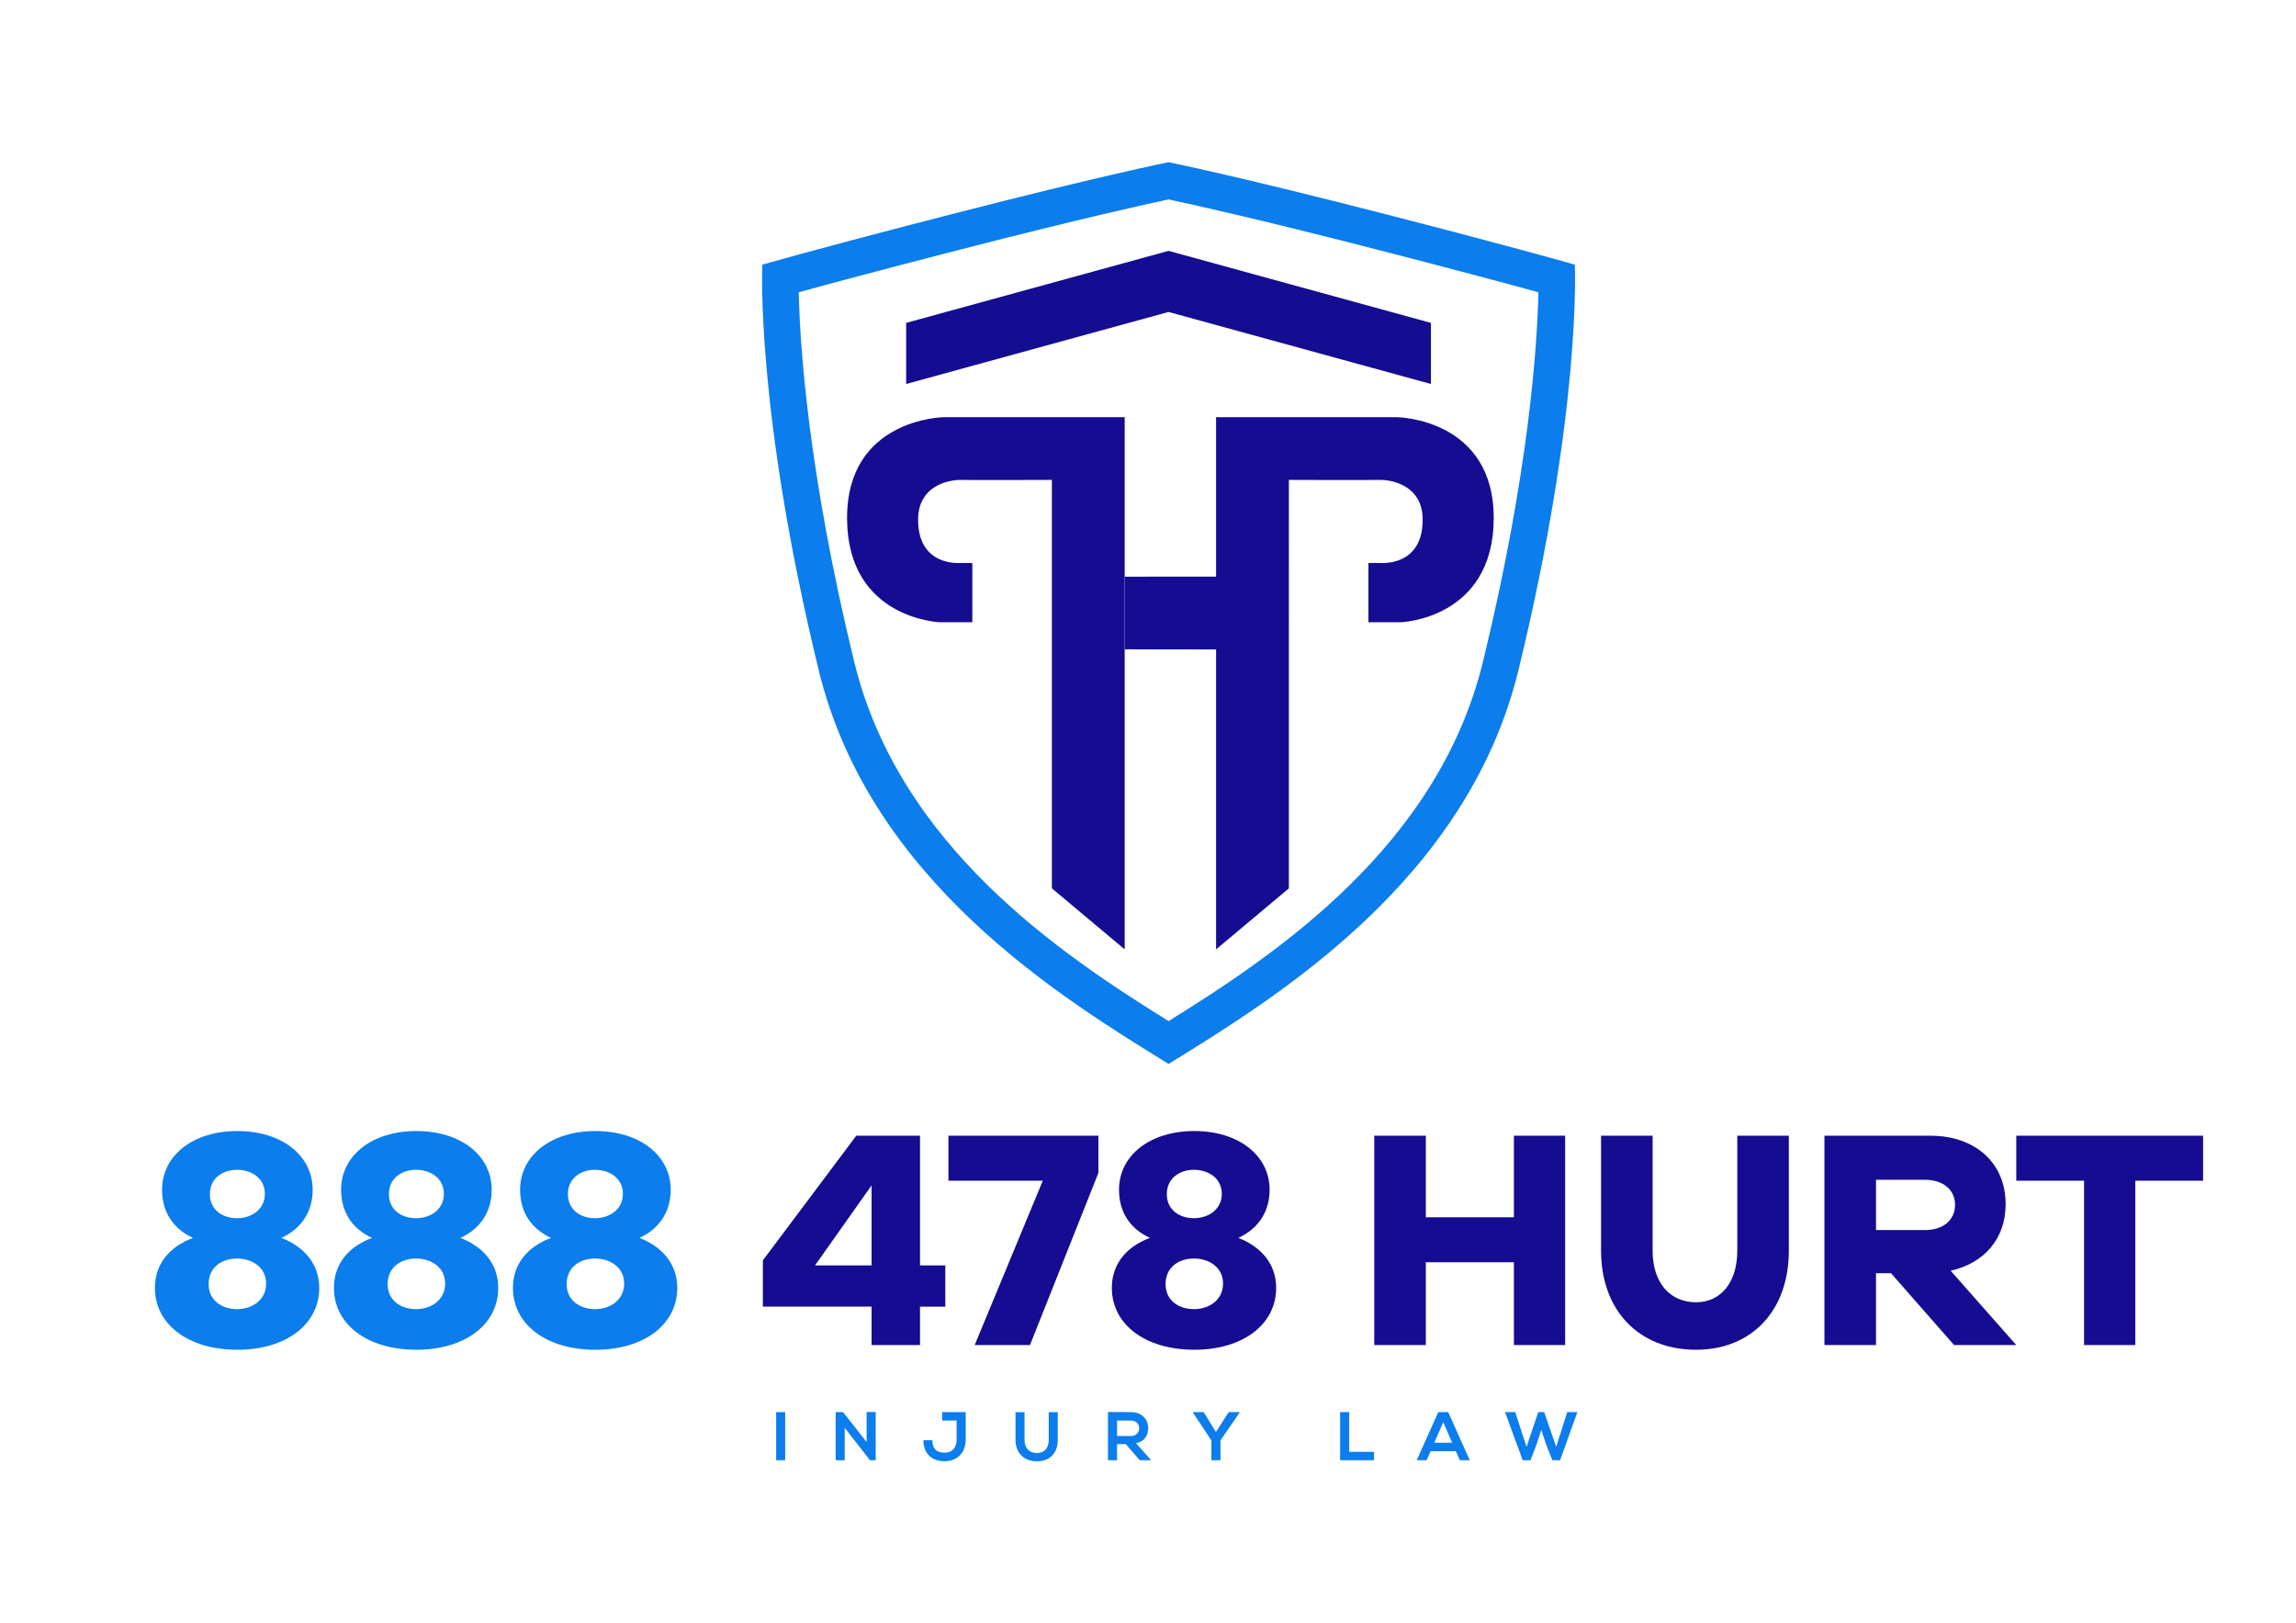
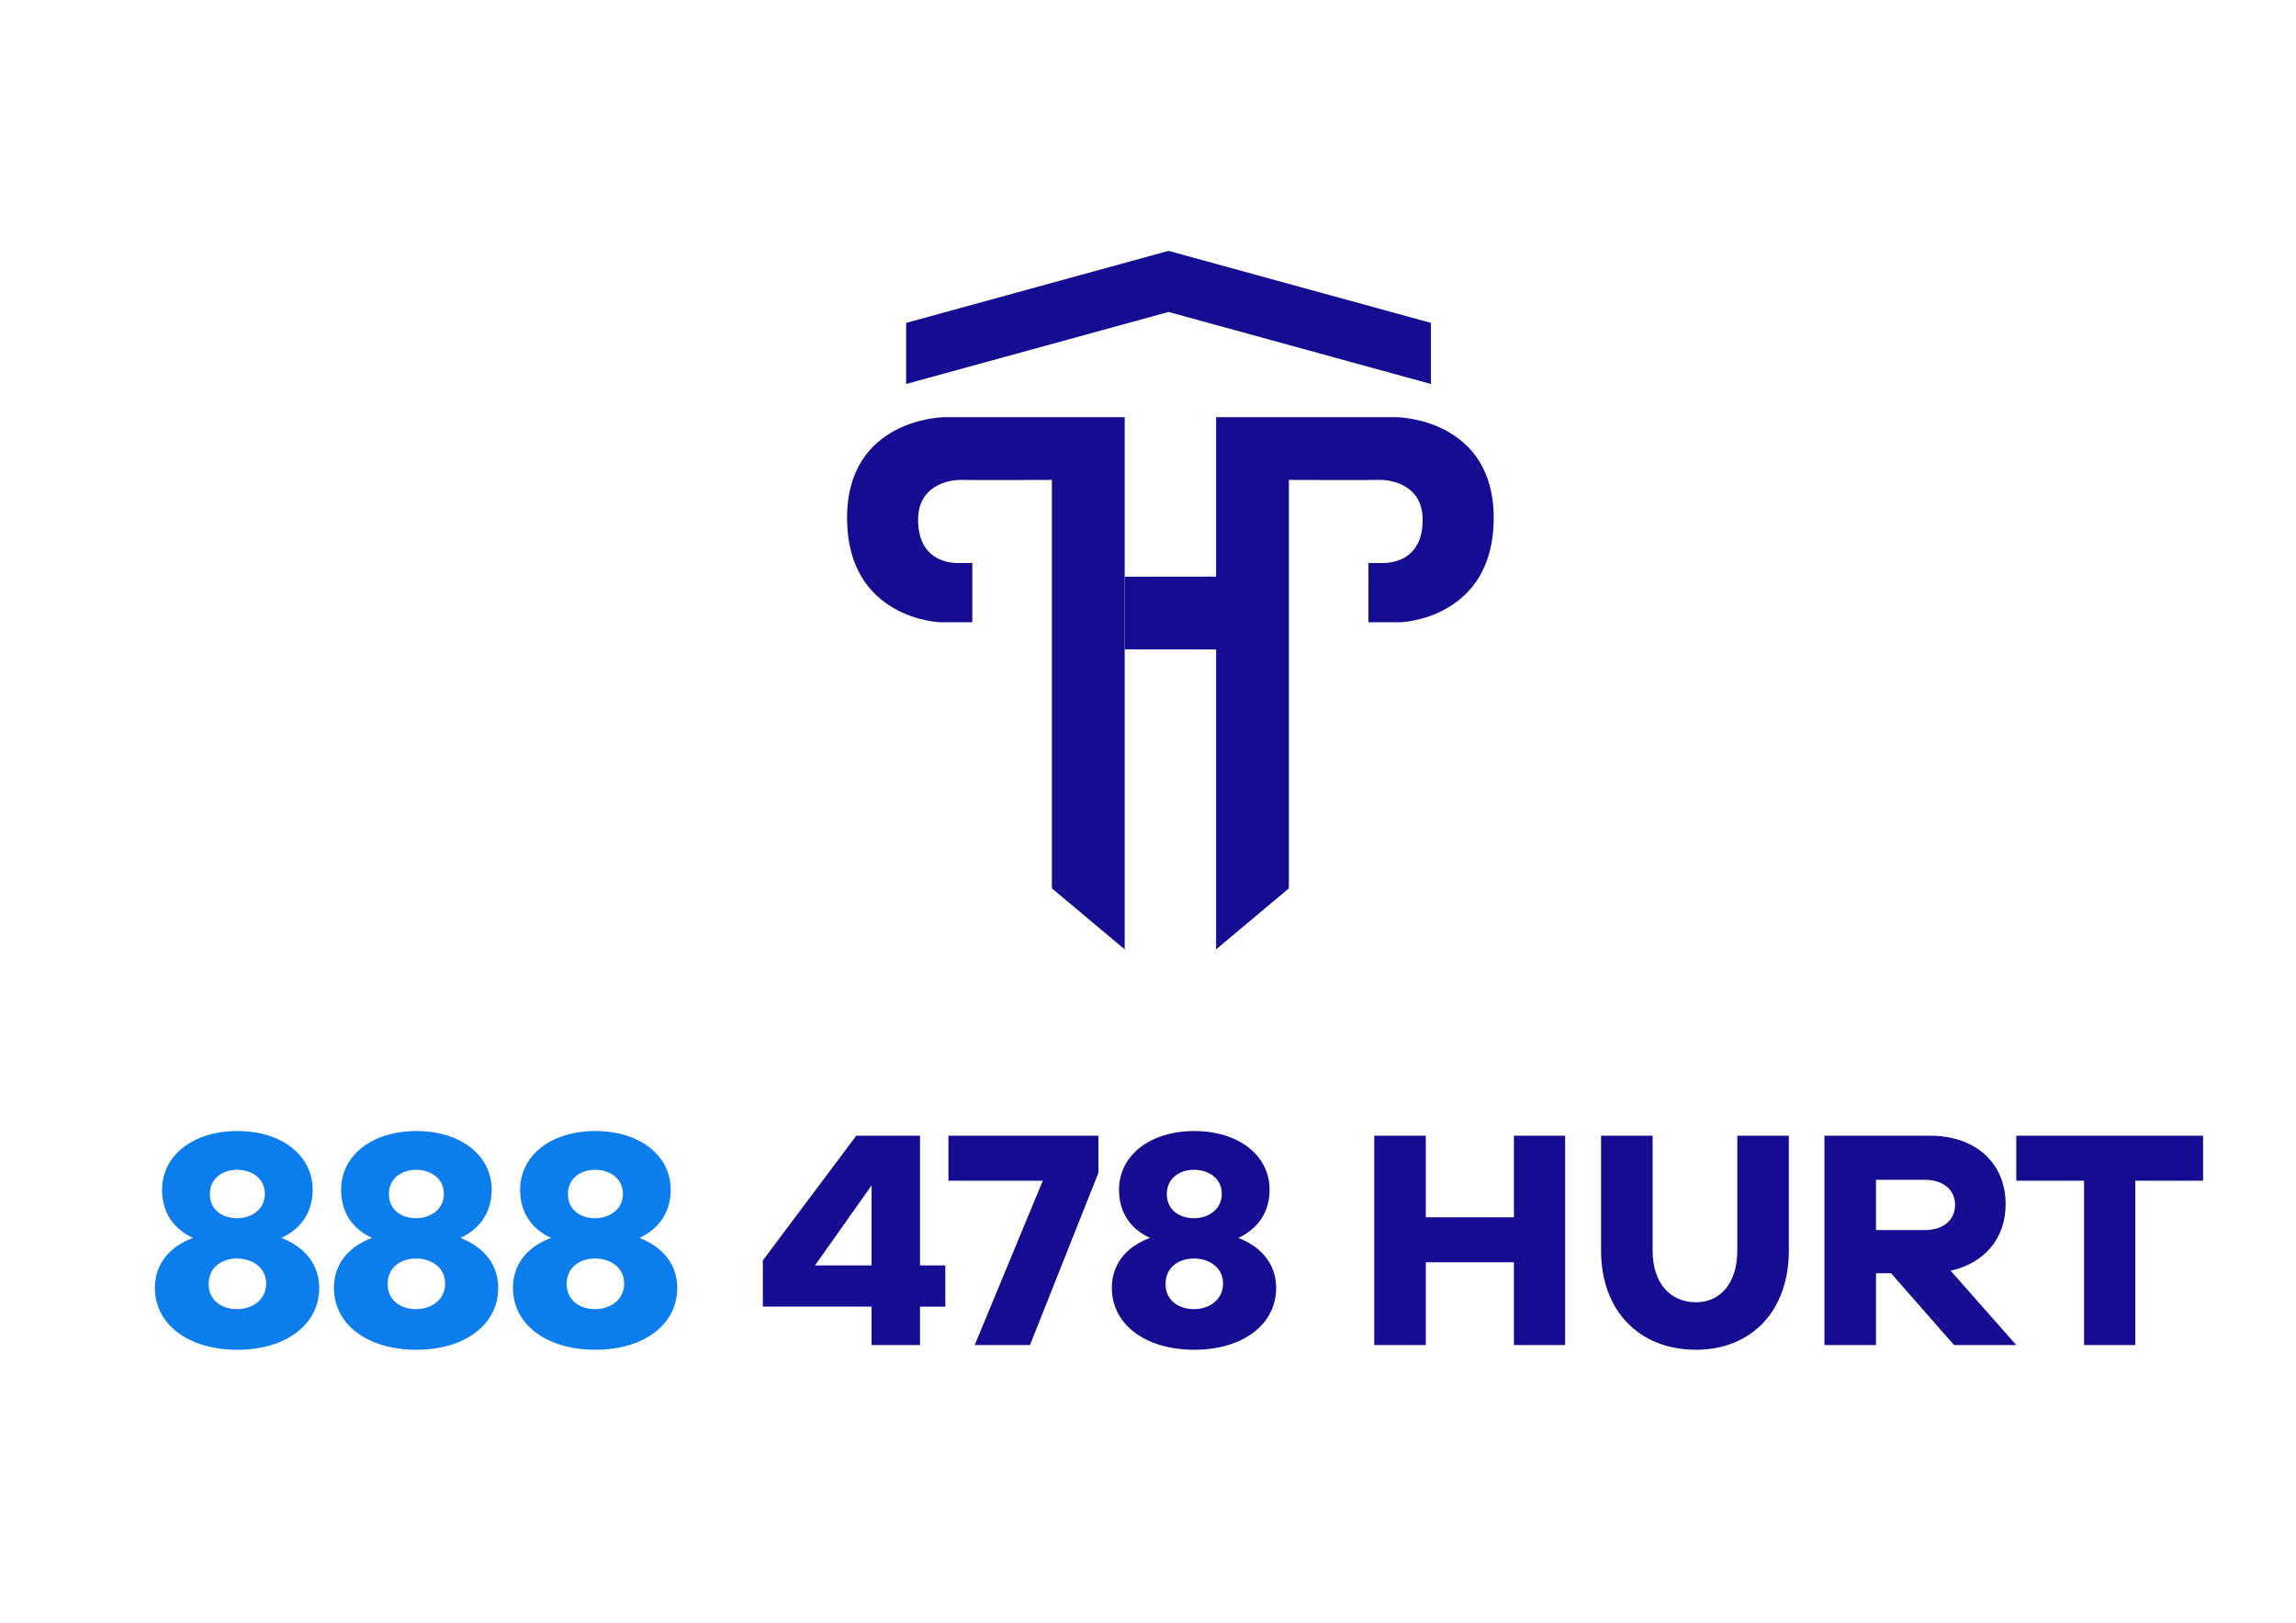
<svg xmlns="http://www.w3.org/2000/svg" width="3508" height="2480" viewBox="0 0 3508 2480">
  <defs>
    <style>
      .cls-1 {
        fill: #140c91;
      }

      .cls-1, .cls-2, .cls-3 {
        fill-rule: evenodd;
      }

      .cls-2 {
        fill: #0b7ded;
      }

      .cls-3 {
        fill: #150c91;
      }
    </style>
  </defs>
  <path class="cls-1" d="M2186.29,586.612l-400.9-110.035L1384.47,586.612V493.275l400.92-110.043,400.9,110.043v93.337Z" />
-   <path id="injury_law" data-name="injury law" class="cls-2" d="M1199.63,2230.85v-73.59h-13.77v73.59h13.77Zm124.46-27.97-36.06-45.62h-11.24v73.59h13.87v-49.62l38.69,49.72v-0.1h8.61v-73.69h-13.87v45.72Zm151.37-45.62h-36.05v12.93h22.18v29.22c0,11.15-5.89,19.87-18.51,19.87-12.5,0-18.6-6.41-18.6-19.02h-13.67c0,20.81,13.46,32.06,32.27,32.06,20.29,0,32.38-13.88,32.38-32.91v-42.15Zm126.88,0.11v42.15c0,12.61-6.52,20.29-17.97,20.29s-19.03-7.04-19.03-20.29v-42.15h-13.77v42.15c0,22.18,15.03,32.9,32.69,32.9,18.5,0,31.85-11.14,31.85-32.9v-42.15h-13.77Zm155.68,72.53-22.28-25.12c13.98-2.84,18.6-13.04,18.6-23.13,0-12.72-9.14-24.28-26.49-24.39-11.66,0-23.33-.1-35-0.1v73.69h13.88v-24.6h13.35l21.44,24.6h16.5v-0.95Zm-30.17-59.71c8.73,0,12.62,5.89,12.62,11.77s-3.79,11.78-12.62,11.78h-21.12v-23.55h21.12Zm111.22-12.93h-16.5v0.63l28.27,42.58v30.38h13.88v-30.38l29.33-42.58v-0.63h-16.72l-19.55,30.38Zm208.45,0v73.59h51.72v-12.83H2061.4v-60.76h-13.88Zm183.02,73.59h15.13l-33-73.59h-15.14l-33.01,73.59h15.03l6.31-13.88h38.47Zm-11.78-26.81h-27.33l13.67-31.33Zm191.32-46.78h-15.56l-16.82,53.09-18.39-53.09h-9.04l-17.87,53.09-17.35-53.09h-15.56l27.02,73.59h11.77l8.94-22.92,7.67-23.44,7.78,23.23,9.15,23.13h11.77Z" />
  <path id="_888_478_HURT" data-name="888 478 HURT" class="cls-2" d="M429.981,1891.14c30.072-13.85,47.734-39.62,47.734-73.51,0-52.51-47.257-89.74-115.038-89.74s-115.039,37.23-115.039,89.74c0,34.36,17.184,59.66,47.257,73.51-37.233,13.84-58.235,41.05-58.235,76.37,0,55.37,50.6,94.51,126.017,94.51,74.941,0,125.062-39.14,125.062-94.51C487.739,1932.66,466.736,1905.46,429.981,1891.14ZM362.2,1787.08c21.958,0,42.483,12.88,42.483,36.75s-20.525,37.23-42.483,37.23c-22.435,0-41.528-12.88-41.528-36.75C320.671,1799.96,340.242,1787.08,362.2,1787.08Zm0,212.89c-23.389,0-43.437-13.37-43.437-38.19,0-25.77,20.048-39.14,43.437-39.14,22.912,0,44.393,13.37,44.393,38.19C406.592,1986.13,385.111,1999.97,362.2,1999.97Zm341.3-108.83c30.072-13.85,47.734-39.62,47.734-73.51,0-52.51-47.257-89.74-115.038-89.74s-115.038,37.23-115.038,89.74c0,34.36,17.184,59.66,47.256,73.51-37.232,13.84-58.235,41.05-58.235,76.37,0,55.37,50.6,94.51,126.017,94.51,74.942,0,125.062-39.14,125.062-94.51C761.252,1932.66,740.249,1905.46,703.494,1891.14Zm-67.782-104.06c21.958,0,42.483,12.88,42.483,36.75s-20.525,37.23-42.483,37.23c-22.434,0-41.528-12.88-41.528-36.75C594.184,1799.96,613.755,1787.08,635.712,1787.08Zm0,212.89c-23.389,0-43.437-13.37-43.437-38.19,0-25.77,20.048-39.14,43.437-39.14,22.913,0,44.393,13.37,44.393,38.19C680.105,1986.13,658.625,1999.97,635.712,1999.97Zm341.295-108.83c30.073-13.85,47.733-39.62,47.733-73.51,0-52.51-47.255-89.74-115.037-89.74s-115.038,37.23-115.038,89.74c0,34.36,17.184,59.66,47.256,73.51-37.232,13.84-58.235,41.05-58.235,76.37,0,55.37,50.6,94.51,126.017,94.51,74.942,0,125.067-39.14,125.067-94.51C1034.77,1932.66,1013.76,1905.46,977.007,1891.14Zm-67.782-104.06c21.958,0,42.484,12.88,42.484,36.75s-20.526,37.23-42.484,37.23c-22.434,0-41.528-12.88-41.528-36.75C867.7,1799.96,887.268,1787.08,909.225,1787.08Zm0,212.89c-23.389,0-43.437-13.37-43.437-38.19,0-25.77,20.048-39.14,43.437-39.14,22.913,0,44.393,13.37,44.393,38.19C953.618,1986.13,932.138,1999.97,909.225,1999.97Z" />
  <path id="_888_478_HURT_copy" data-name="888 478 HURT copy" class="cls-3" d="M1405.65,1996.15h38.67v-63.01h-38.67V1735.05h-97.37L1165.55,1925.5v70.65h166.12v58.71h73.98v-58.71Zm-73.98-185.21v122.2h-86.4Zm346.54-19.09v-56.8H1449.09v68.73h144.16l-104.06,251.08h84.48Zm213.84,99.29c30.07-13.85,47.73-39.62,47.73-73.51,0-52.51-47.25-89.74-115.03-89.74s-115.04,37.23-115.04,89.74c0,34.36,17.18,59.66,47.25,73.51-37.23,13.84-58.23,41.05-58.23,76.37,0,55.37,50.6,94.51,126.02,94.51,74.94,0,125.06-39.14,125.06-94.51C1949.81,1932.66,1928.81,1905.46,1892.05,1891.14Zm-67.78-104.06c21.96,0,42.48,12.88,42.48,36.75s-20.52,37.23-42.48,37.23c-22.44,0-41.53-12.88-41.53-36.75C1782.74,1799.96,1802.31,1787.08,1824.27,1787.08Zm0,212.89c-23.39,0-43.44-13.37-43.44-38.19,0-25.77,20.05-39.14,43.44-39.14,22.91,0,44.39,13.37,44.39,38.19C1868.66,1986.13,1847.18,1999.97,1824.27,1999.97Zm567.07,54.89V1735.05h-78.28v124.58H2178.45V1735.05h-78.76v319.81h78.76V1928.37h134.61v126.49h78.28Zm341.77-144.15V1735.05h-78.76v175.66c0,48.68-25.3,78.76-63.01,78.76-40.09,0-66.34-30.08-66.34-78.76V1735.05h-78.77v175.66c0,91.64,58.24,151.31,145.11,151.31C2676.31,2062.02,2733.11,2002.35,2733.11,1910.71Zm252.51,144.15h94.99l-100.24-113.6c51.56-11.46,84.01-49.17,84.01-101.68,0-62.53-45.82-104.53-115.03-104.53H2787.53v319.81h78.76V1945.07h22.91Zm-44.87-175.66h-74.46v-76.85h74.46c28.17,0,46.31,15.28,46.31,38.19C2987.06,1863.93,2968.92,1879.2,2940.75,1879.2Zm321.73-75.42h103.58v-68.73H3080.61v68.73h103.58v251.08h78.29V1803.78Z" />
-   <path class="cls-2" d="M1785.43,304.623c32.23,6.865,135.68,29.648,317.42,76.4,127.25,32.739,205.5,53.847,247.64,65.462-1.7,78.88-13.91,273.742-84.66,564.261-68.77,282.37-316.91,447.6-480.4,549.18-163.48-101.58-411.62-266.81-480.39-549.18-70.76-290.566-82.97-485.44-84.67-564.259,42.14-11.617,120.4-32.725,247.65-65.464,181.74-46.756,285.18-69.539,317.41-76.4m0-56.825s-104.5,21.02-331.32,79.372c-214.26,55.12-289.36,77.17-289.36,77.17s-11.04,220.478,86.15,619.55c78.45,322.16,371.08,500.49,534.53,601.48,163.46-100.99,456.08-279.32,534.54-601.48,97.18-399.072,86.14-619.55,86.14-619.55s-75.1-22.05-289.35-77.17c-226.82-58.352-331.33-79.372-331.33-79.372h0Z" />
  <path id="Shape_5_copy_2" data-name="Shape 5 copy 2" class="cls-3" d="M1718.37,1450.35V637.358H1441.62s-148.34,1.981-147.42,155.348,142.25,157.939,142.25,157.939h49.14V860.024h-18.1s-67.18,6.594-64.66-69.906c2.06-46.074,42.49-57.451,67.24-56.961,5.04,0.473,137.08,0,137.08,0V1357.14Zm139.66,0V992.135C1807.26,992.077,1718,992,1718,992V881c85.14-.1,85.85-0.1,140.03-0.111V637.358h276.75s148.35,1.981,147.43,155.348-142.26,157.939-142.26,157.939h-49.14V860.024h18.11s67.17,6.594,64.66-69.906c-2.07-46.074-42.49-57.451-67.25-56.961-5.04.473-137.08,0-137.08,0V1357.14Z" />
</svg>